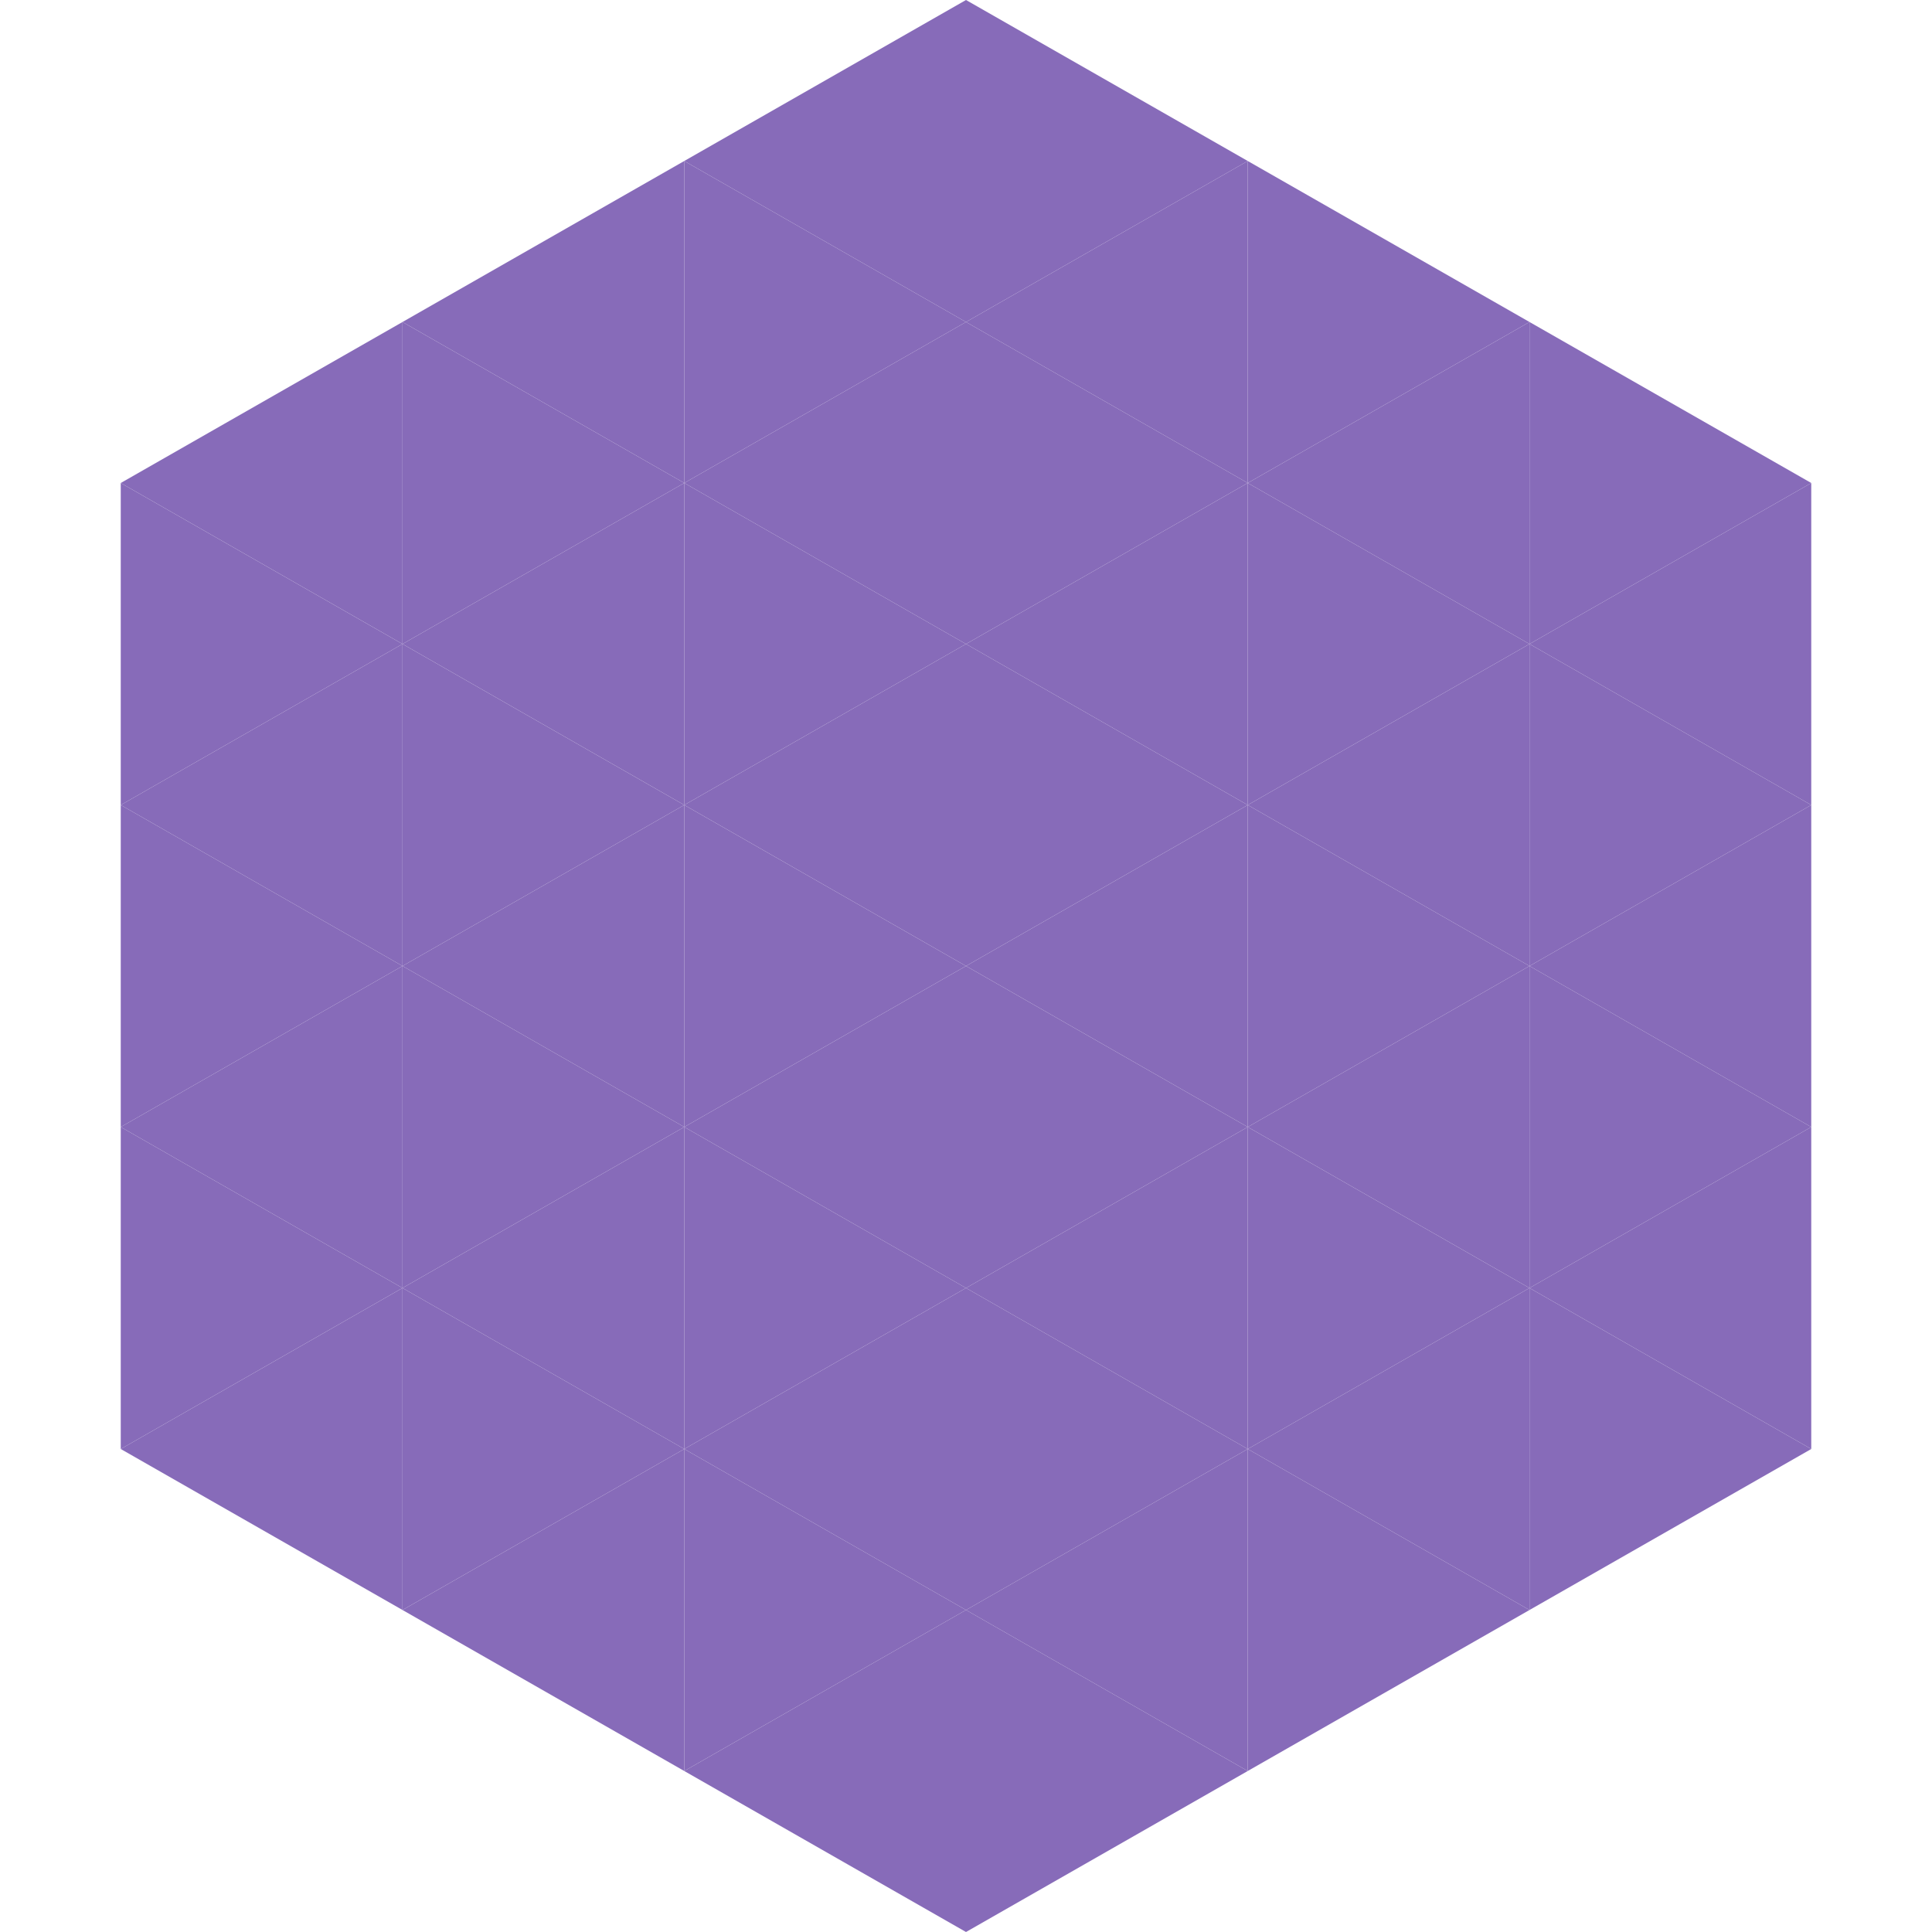
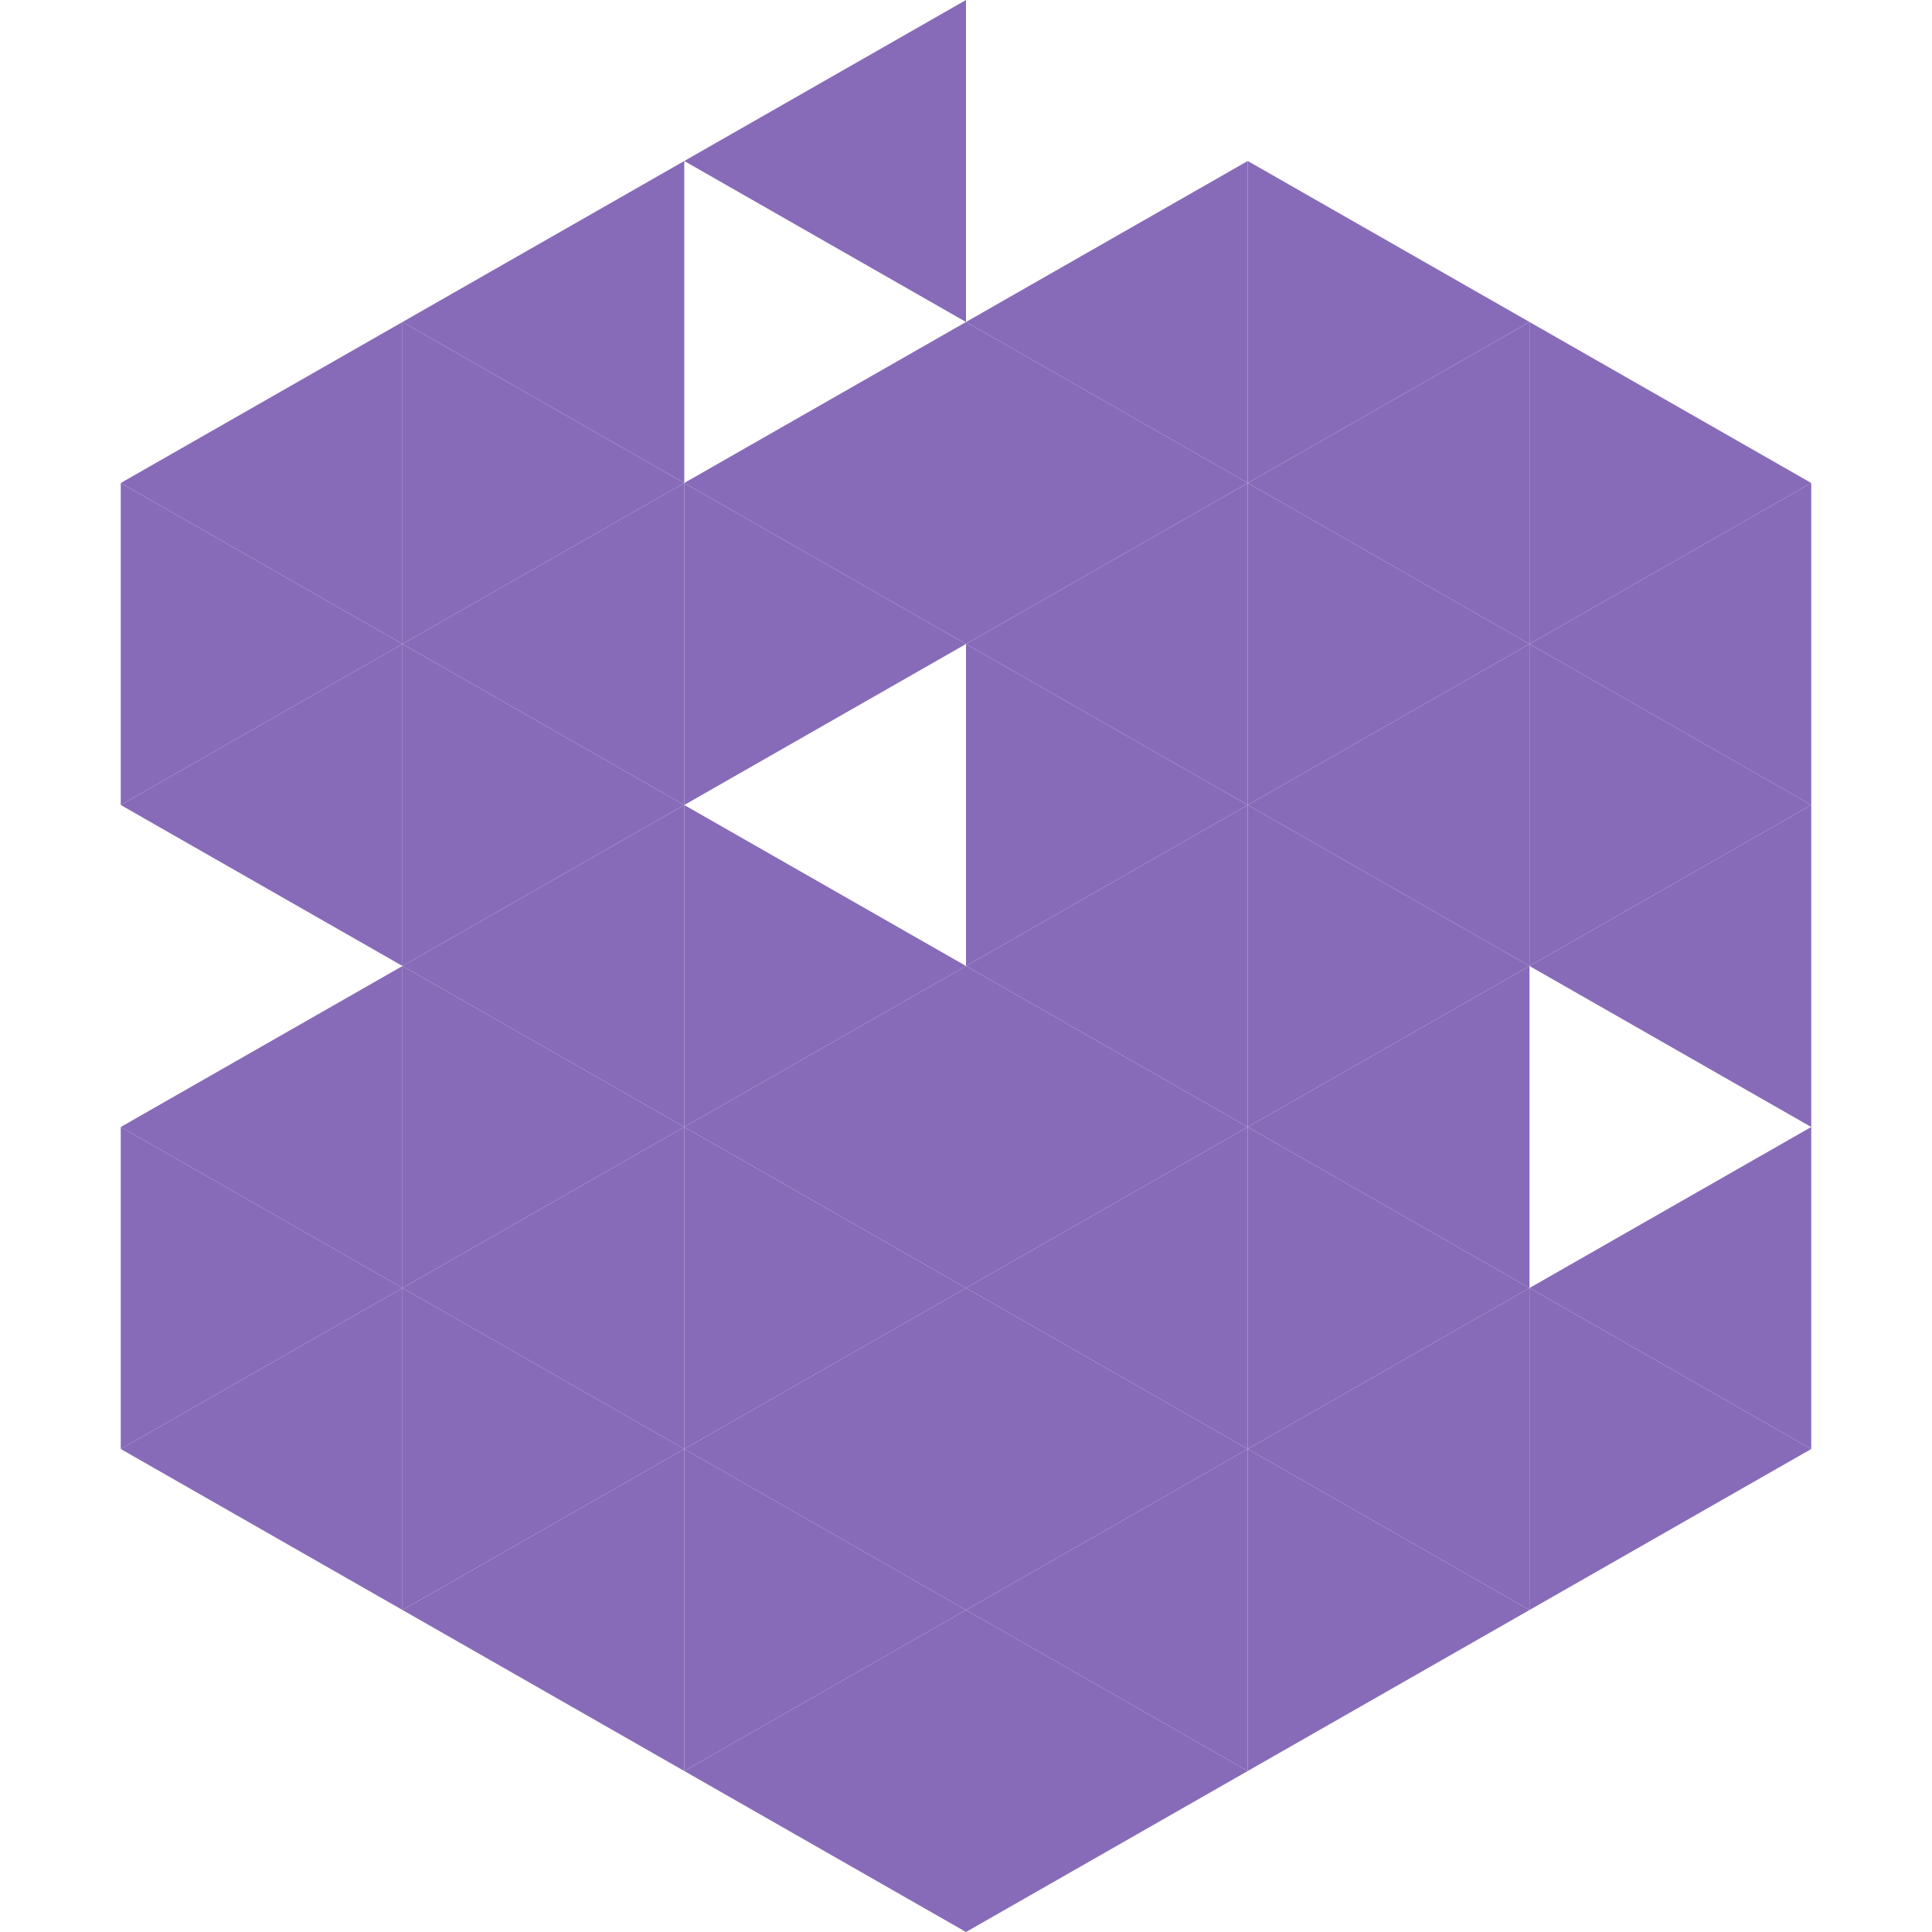
<svg xmlns="http://www.w3.org/2000/svg" width="240" height="240">
  <polygon points="50,40 15,60 50,80" style="fill:rgb(135,107,185)" />
  <polygon points="190,40 225,60 190,80" style="fill:rgb(135,107,185)" />
  <polygon points="15,60 50,80 15,100" style="fill:rgb(135,107,185)" />
  <polygon points="225,60 190,80 225,100" style="fill:rgb(135,107,185)" />
  <polygon points="50,80 15,100 50,120" style="fill:rgb(135,107,185)" />
  <polygon points="190,80 225,100 190,120" style="fill:rgb(135,107,185)" />
-   <polygon points="15,100 50,120 15,140" style="fill:rgb(135,107,185)" />
  <polygon points="225,100 190,120 225,140" style="fill:rgb(135,107,185)" />
  <polygon points="50,120 15,140 50,160" style="fill:rgb(135,107,185)" />
-   <polygon points="190,120 225,140 190,160" style="fill:rgb(135,107,185)" />
  <polygon points="15,140 50,160 15,180" style="fill:rgb(135,107,185)" />
  <polygon points="225,140 190,160 225,180" style="fill:rgb(135,107,185)" />
  <polygon points="50,160 15,180 50,200" style="fill:rgb(135,107,185)" />
  <polygon points="190,160 225,180 190,200" style="fill:rgb(135,107,185)" />
  <polygon points="15,180 50,200 15,220" style="fill:rgb(255,255,255); fill-opacity:0" />
  <polygon points="225,180 190,200 225,220" style="fill:rgb(255,255,255); fill-opacity:0" />
  <polygon points="50,0 85,20 50,40" style="fill:rgb(255,255,255); fill-opacity:0" />
  <polygon points="190,0 155,20 190,40" style="fill:rgb(255,255,255); fill-opacity:0" />
  <polygon points="85,20 50,40 85,60" style="fill:rgb(135,107,185)" />
  <polygon points="155,20 190,40 155,60" style="fill:rgb(135,107,185)" />
  <polygon points="50,40 85,60 50,80" style="fill:rgb(135,107,185)" />
  <polygon points="190,40 155,60 190,80" style="fill:rgb(135,107,185)" />
  <polygon points="85,60 50,80 85,100" style="fill:rgb(135,107,185)" />
  <polygon points="155,60 190,80 155,100" style="fill:rgb(135,107,185)" />
  <polygon points="50,80 85,100 50,120" style="fill:rgb(135,107,185)" />
  <polygon points="190,80 155,100 190,120" style="fill:rgb(135,107,185)" />
  <polygon points="85,100 50,120 85,140" style="fill:rgb(135,107,185)" />
  <polygon points="155,100 190,120 155,140" style="fill:rgb(135,107,185)" />
  <polygon points="50,120 85,140 50,160" style="fill:rgb(135,107,185)" />
  <polygon points="190,120 155,140 190,160" style="fill:rgb(135,107,185)" />
  <polygon points="85,140 50,160 85,180" style="fill:rgb(135,107,185)" />
  <polygon points="155,140 190,160 155,180" style="fill:rgb(135,107,185)" />
  <polygon points="50,160 85,180 50,200" style="fill:rgb(135,107,185)" />
  <polygon points="190,160 155,180 190,200" style="fill:rgb(135,107,185)" />
  <polygon points="85,180 50,200 85,220" style="fill:rgb(135,107,185)" />
  <polygon points="155,180 190,200 155,220" style="fill:rgb(135,107,185)" />
  <polygon points="120,0 85,20 120,40" style="fill:rgb(135,107,185)" />
-   <polygon points="120,0 155,20 120,40" style="fill:rgb(135,107,185)" />
-   <polygon points="85,20 120,40 85,60" style="fill:rgb(135,107,185)" />
  <polygon points="155,20 120,40 155,60" style="fill:rgb(135,107,185)" />
  <polygon points="120,40 85,60 120,80" style="fill:rgb(135,107,185)" />
  <polygon points="120,40 155,60 120,80" style="fill:rgb(135,107,185)" />
  <polygon points="85,60 120,80 85,100" style="fill:rgb(135,107,185)" />
  <polygon points="155,60 120,80 155,100" style="fill:rgb(135,107,185)" />
-   <polygon points="120,80 85,100 120,120" style="fill:rgb(135,107,185)" />
  <polygon points="120,80 155,100 120,120" style="fill:rgb(135,107,185)" />
  <polygon points="85,100 120,120 85,140" style="fill:rgb(135,107,185)" />
  <polygon points="155,100 120,120 155,140" style="fill:rgb(135,107,185)" />
  <polygon points="120,120 85,140 120,160" style="fill:rgb(135,107,185)" />
  <polygon points="120,120 155,140 120,160" style="fill:rgb(135,107,185)" />
  <polygon points="85,140 120,160 85,180" style="fill:rgb(135,107,185)" />
  <polygon points="155,140 120,160 155,180" style="fill:rgb(135,107,185)" />
  <polygon points="120,160 85,180 120,200" style="fill:rgb(135,107,185)" />
  <polygon points="120,160 155,180 120,200" style="fill:rgb(135,107,185)" />
  <polygon points="85,180 120,200 85,220" style="fill:rgb(135,107,185)" />
  <polygon points="155,180 120,200 155,220" style="fill:rgb(135,107,185)" />
  <polygon points="120,200 85,220 120,240" style="fill:rgb(135,107,185)" />
  <polygon points="120,200 155,220 120,240" style="fill:rgb(135,107,185)" />
  <polygon points="85,220 120,240 85,260" style="fill:rgb(255,255,255); fill-opacity:0" />
  <polygon points="155,220 120,240 155,260" style="fill:rgb(255,255,255); fill-opacity:0" />
</svg>